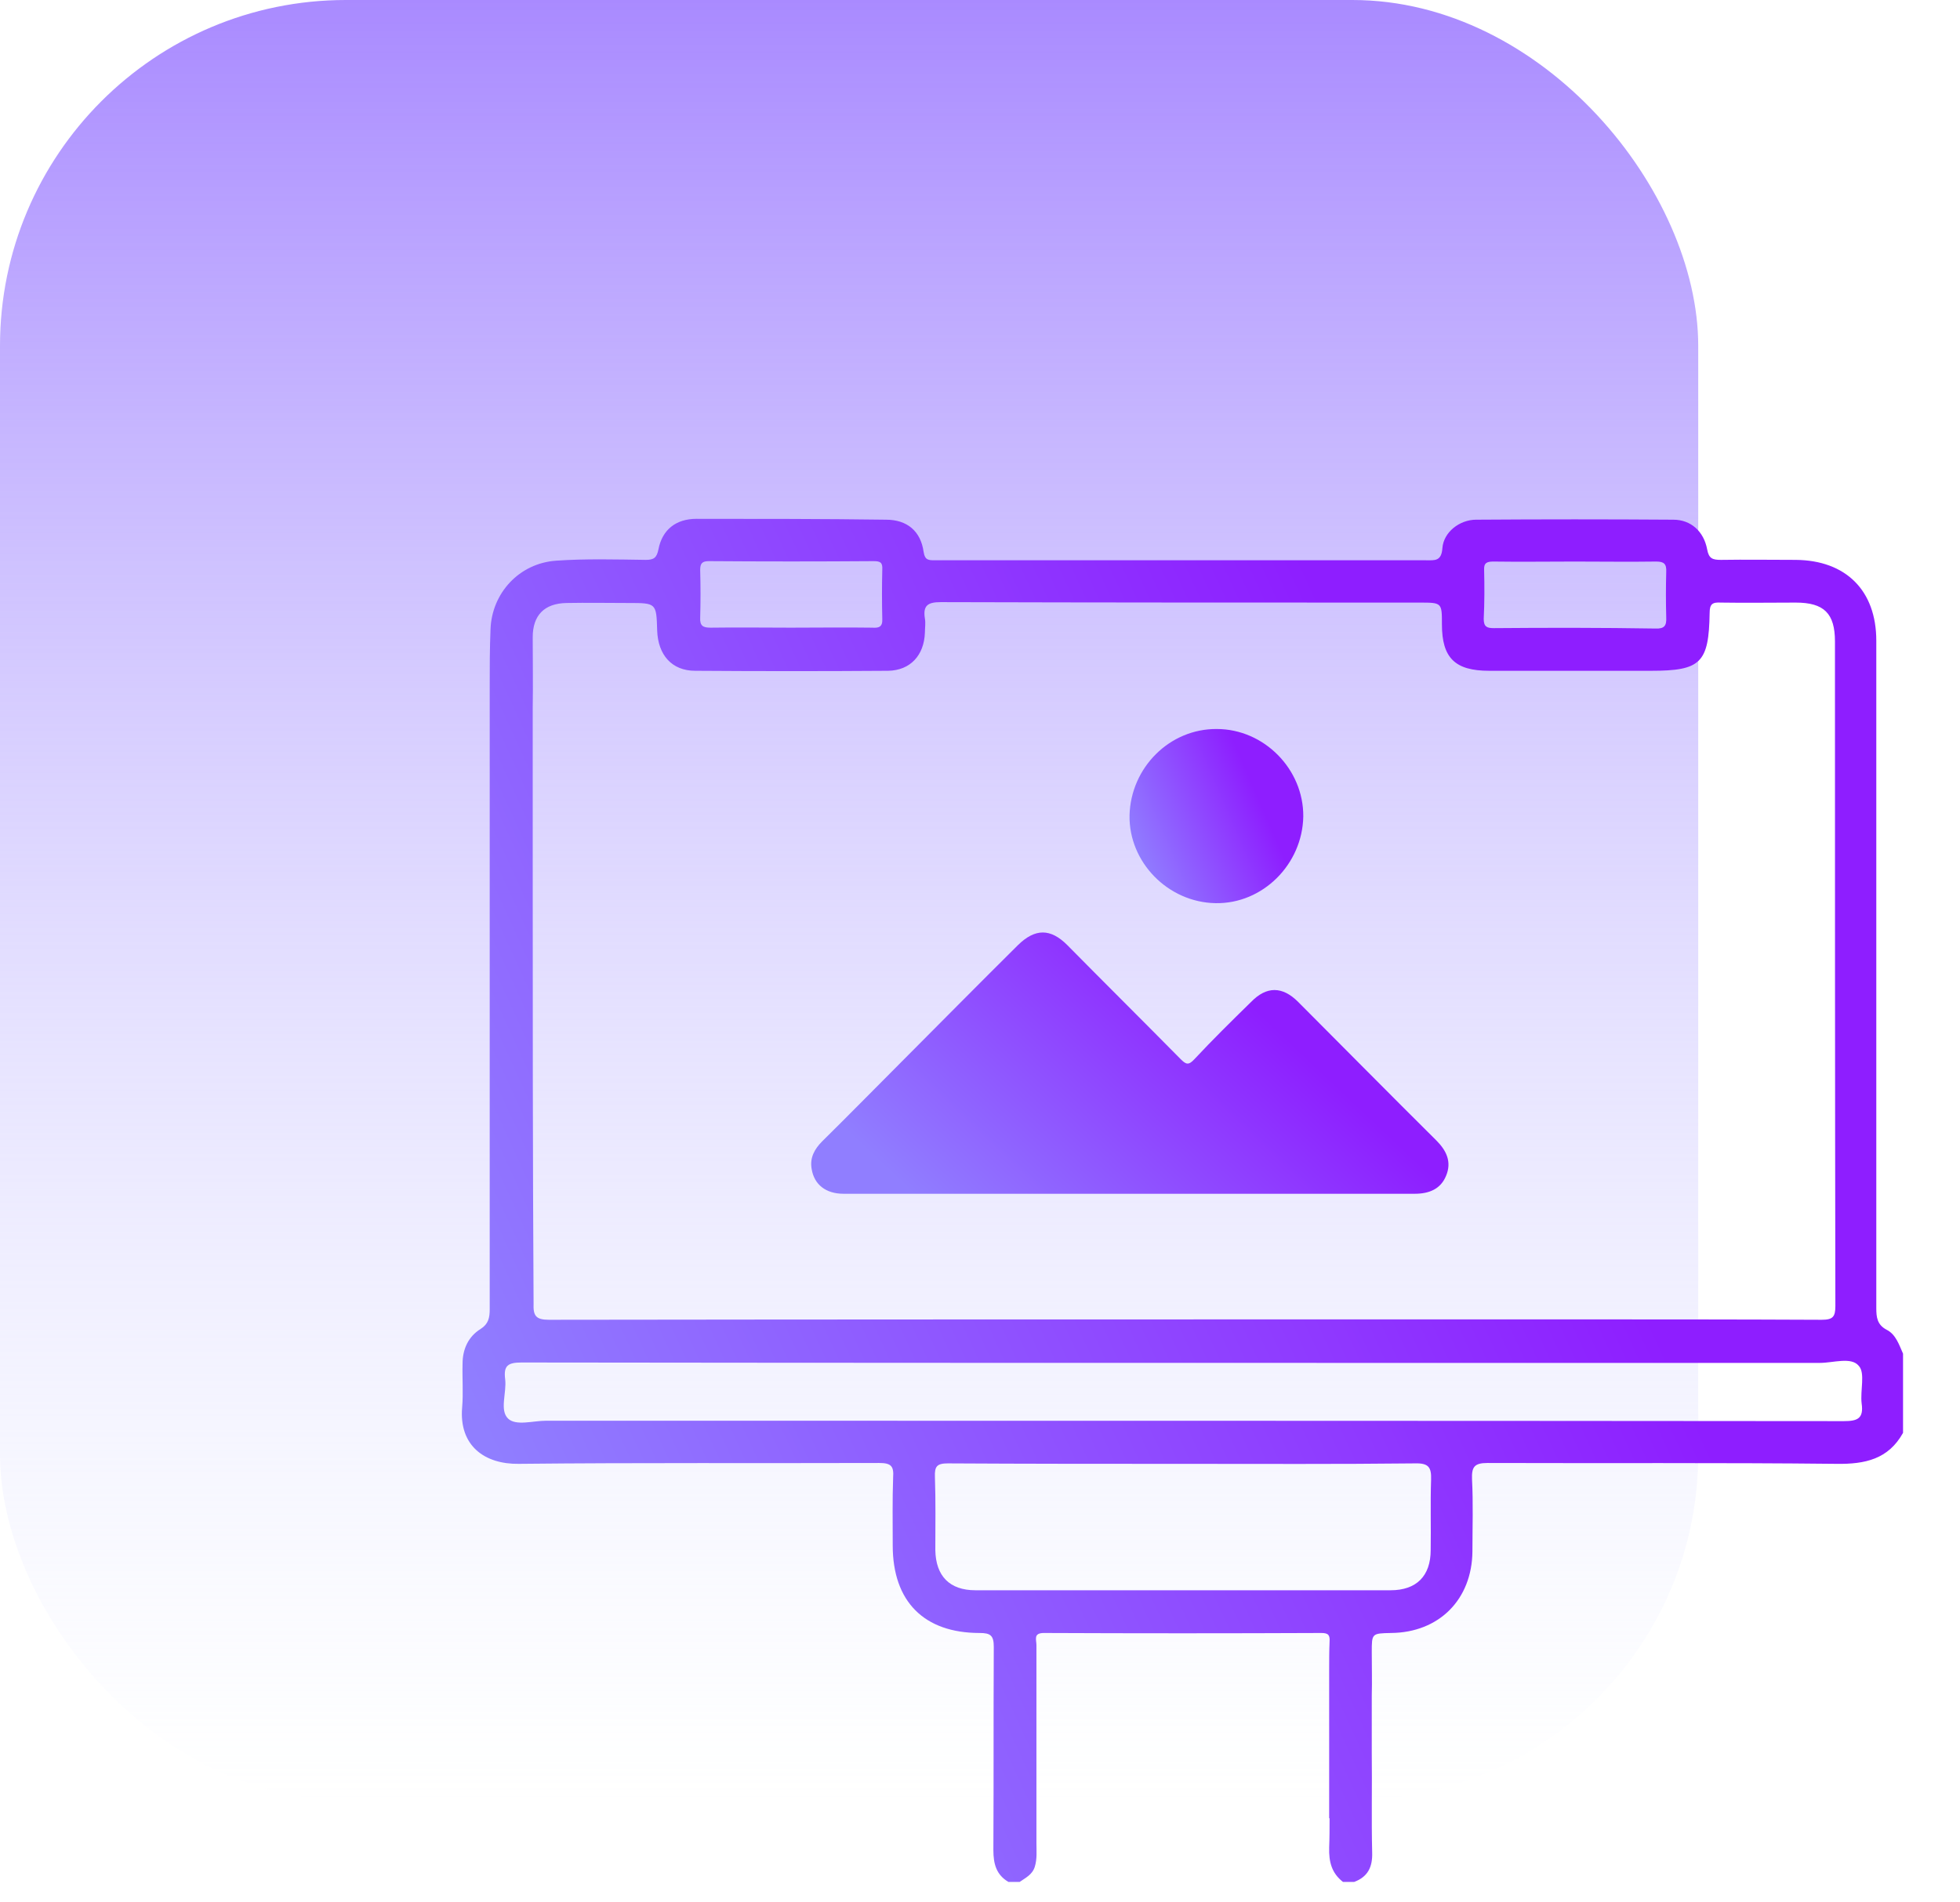
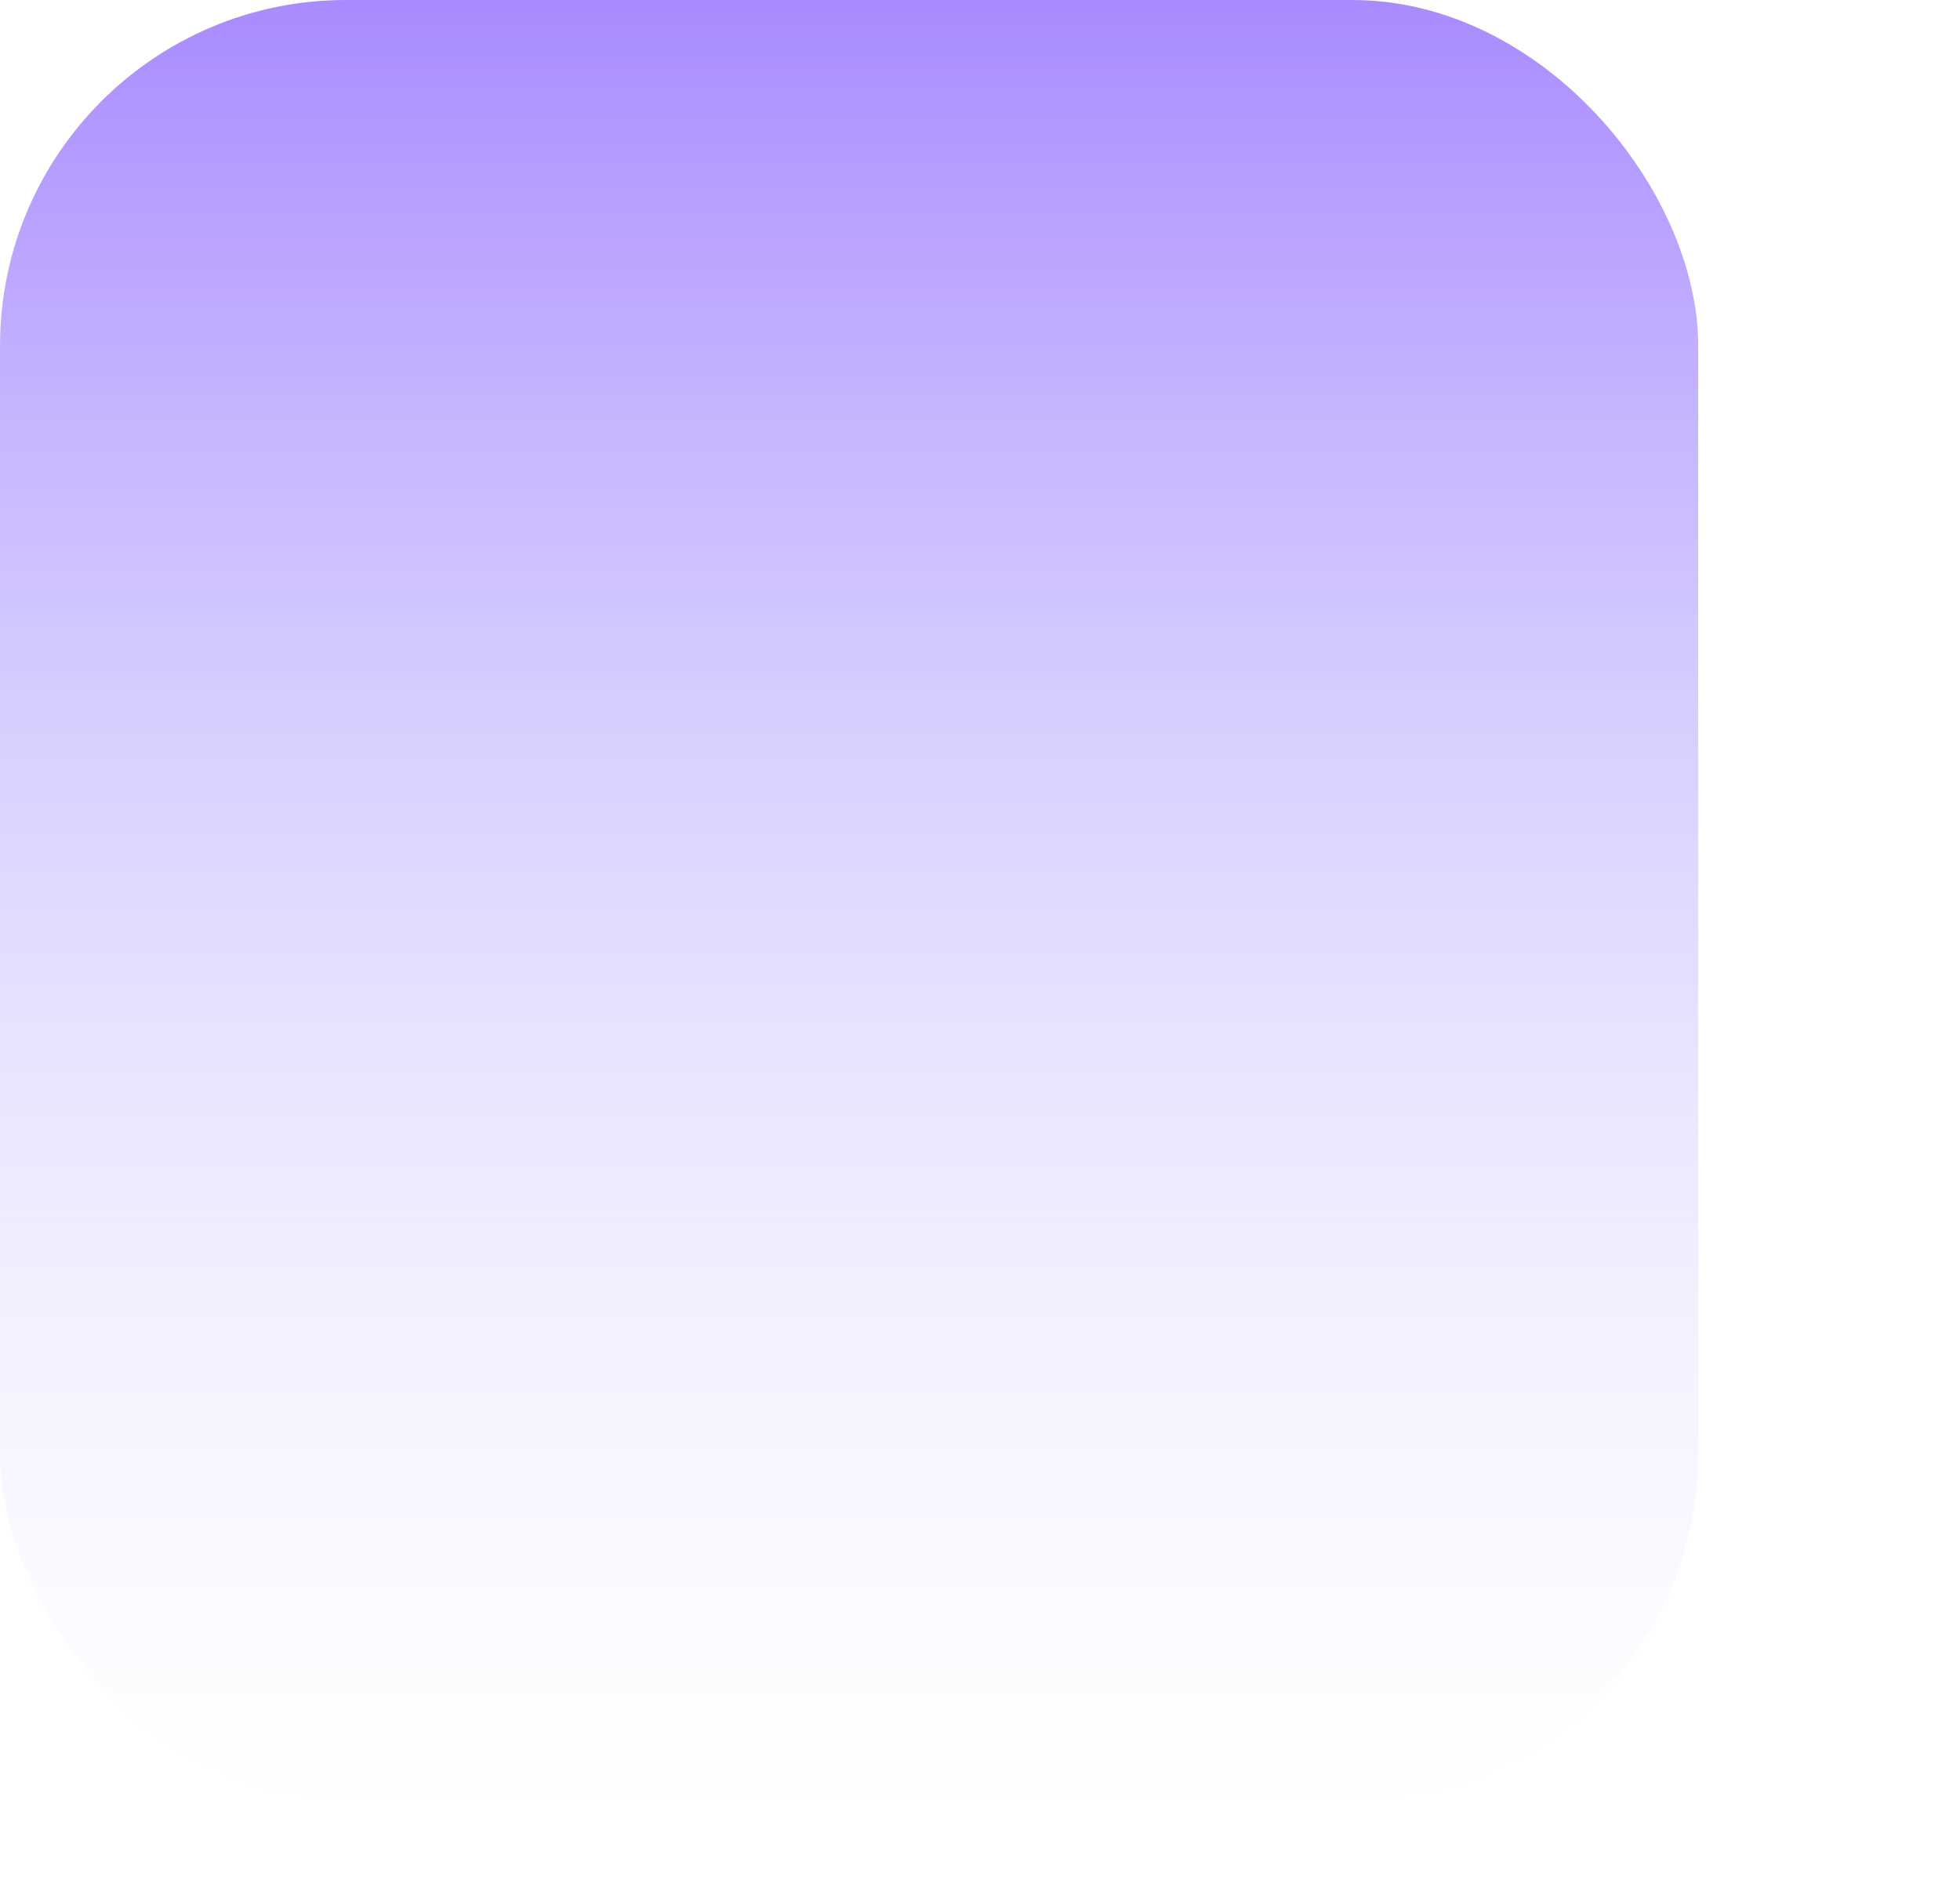
<svg xmlns="http://www.w3.org/2000/svg" width="34" height="33" viewBox="0 0 34 33" fill="none">
  <rect width="29.459" height="31.226" rx="6" fill="url(#paint0_linear)" />
-   <path d="M32.729 23.068C32.563 22.981 32.548 22.851 32.548 22.691C32.548 18.834 32.548 14.97 32.548 11.114C32.548 10.242 32.019 9.719 31.15 9.712C30.715 9.712 30.288 9.705 29.853 9.712C29.708 9.712 29.643 9.69 29.614 9.53C29.556 9.218 29.331 9.015 29.027 9.015C27.89 9.007 26.745 9.007 25.607 9.015C25.318 9.015 25.042 9.232 25.021 9.508C25.006 9.741 24.883 9.719 24.738 9.719C22.362 9.719 19.985 9.719 17.609 9.719C17.145 9.719 16.682 9.719 16.218 9.719C16.109 9.719 16.044 9.719 16.022 9.574C15.972 9.211 15.733 9.015 15.37 9.015C14.276 9 13.182 9 12.081 9C11.726 9 11.487 9.189 11.422 9.53C11.393 9.675 11.342 9.712 11.204 9.712C10.69 9.705 10.161 9.69 9.647 9.726C9.009 9.77 8.531 10.286 8.509 10.917C8.495 11.252 8.495 11.578 8.495 11.912V14.934C8.495 17.527 8.495 20.12 8.495 22.712C8.495 22.858 8.473 22.967 8.336 23.054C8.125 23.185 8.024 23.402 8.024 23.657C8.017 23.911 8.038 24.165 8.017 24.412C7.959 25.08 8.408 25.4 8.995 25.393C11.081 25.371 13.161 25.385 15.247 25.378C15.457 25.378 15.508 25.429 15.493 25.632C15.479 26.024 15.486 26.417 15.486 26.809C15.486 27.782 16.03 28.327 16.993 28.327C17.182 28.327 17.239 28.37 17.239 28.567C17.232 30.048 17.239 30.612 17.232 32.093C17.232 32.333 17.283 32.522 17.493 32.645C17.558 32.645 17.623 32.645 17.689 32.645C17.79 32.573 17.906 32.522 17.95 32.384C17.993 32.246 17.979 32.108 17.979 31.97C17.979 30.517 17.979 29.99 17.979 28.538C17.979 28.443 17.921 28.327 18.109 28.327C19.71 28.334 21.318 28.334 22.92 28.327C23.043 28.327 23.072 28.363 23.064 28.479C23.057 28.646 23.057 28.806 23.057 28.973V31.541H23.064C23.064 31.708 23.064 31.875 23.057 32.05C23.05 32.297 23.101 32.493 23.296 32.645C23.361 32.645 23.427 32.645 23.492 32.645C23.724 32.558 23.811 32.391 23.803 32.137C23.789 31.556 23.803 30.982 23.796 30.401C23.796 30.386 23.796 30.365 23.796 30.35V29.431C23.796 29.424 23.796 29.416 23.796 29.416C23.803 29.162 23.796 28.908 23.796 28.661C23.796 28.334 23.796 28.334 24.13 28.327C24.963 28.32 25.535 27.746 25.542 26.911C25.542 26.497 25.557 26.075 25.535 25.661C25.528 25.451 25.571 25.378 25.803 25.378C27.824 25.385 29.838 25.371 31.86 25.393C32.352 25.4 32.758 25.313 33.012 24.855C33.012 24.398 33.012 23.94 33.012 23.482C32.947 23.337 32.889 23.148 32.729 23.068ZM25.745 9.886C25.738 9.763 25.796 9.741 25.904 9.741C26.375 9.748 26.846 9.741 27.317 9.741C27.788 9.741 28.259 9.748 28.73 9.741C28.868 9.741 28.911 9.784 28.904 9.922C28.897 10.184 28.897 10.445 28.904 10.707C28.911 10.852 28.875 10.91 28.715 10.903C27.788 10.888 26.854 10.888 25.912 10.896C25.796 10.896 25.738 10.874 25.738 10.736C25.752 10.453 25.752 10.169 25.745 9.886ZM12.146 9.886C12.146 9.77 12.183 9.734 12.299 9.734C13.248 9.741 14.204 9.741 15.153 9.734C15.269 9.734 15.312 9.755 15.305 9.879C15.298 10.162 15.298 10.453 15.305 10.736C15.312 10.874 15.247 10.896 15.131 10.888C14.66 10.881 14.189 10.888 13.719 10.888C13.255 10.888 12.791 10.881 12.328 10.888C12.197 10.888 12.139 10.859 12.146 10.714C12.154 10.445 12.154 10.169 12.146 9.886ZM9.241 14.89V14.534C9.241 14.491 9.241 14.447 9.241 14.404V12.29C9.248 11.876 9.241 11.469 9.241 11.055C9.241 10.671 9.444 10.467 9.828 10.46C10.183 10.453 10.545 10.46 10.9 10.46C11.386 10.46 11.386 10.46 11.4 10.939C11.415 11.361 11.654 11.636 12.059 11.636C13.175 11.644 14.291 11.644 15.407 11.636C15.791 11.629 16.03 11.368 16.044 10.976C16.044 10.896 16.059 10.809 16.044 10.729C16.008 10.503 16.095 10.445 16.319 10.445C19.087 10.453 21.855 10.453 24.622 10.453C25.013 10.453 25.013 10.453 25.013 10.83C25.013 11.411 25.238 11.636 25.832 11.636C26.767 11.636 27.701 11.636 28.643 11.636C29.505 11.636 29.643 11.498 29.657 10.634C29.657 10.474 29.708 10.445 29.853 10.453C30.288 10.46 30.715 10.453 31.15 10.453C31.642 10.453 31.831 10.641 31.831 11.128C31.831 14.97 31.831 18.812 31.838 22.654C31.838 22.843 31.795 22.894 31.599 22.894C30.114 22.887 28.629 22.887 27.136 22.887H27.049C27.013 22.887 26.97 22.887 26.933 22.887H24.687C19.63 22.887 14.581 22.887 9.524 22.894C9.292 22.894 9.248 22.822 9.256 22.611C9.241 20.04 9.241 17.469 9.241 14.89ZM24.825 25.669C24.811 26.075 24.825 26.482 24.818 26.889C24.818 27.339 24.571 27.586 24.122 27.586C21.724 27.586 19.326 27.586 16.921 27.586C16.472 27.586 16.233 27.339 16.225 26.889C16.225 26.468 16.233 26.039 16.218 25.618C16.211 25.436 16.254 25.385 16.443 25.385C17.812 25.393 19.174 25.393 20.543 25.393C21.876 25.393 23.209 25.4 24.542 25.385C24.782 25.378 24.832 25.451 24.825 25.669ZM32.294 24.347C32.331 24.608 32.222 24.652 31.983 24.652C24.477 24.645 16.979 24.645 9.473 24.645C9.248 24.645 8.951 24.739 8.814 24.608C8.662 24.463 8.792 24.158 8.763 23.925C8.734 23.693 8.806 23.635 9.046 23.635C14.276 23.642 19.515 23.642 24.745 23.642C24.753 23.642 24.76 23.642 24.767 23.642H26.861C26.919 23.642 26.977 23.642 27.027 23.642C28.542 23.642 30.056 23.642 31.57 23.642C31.802 23.642 32.113 23.533 32.244 23.693C32.36 23.817 32.266 24.122 32.294 24.347Z" fill="url(#paint1_linear)" />
-   <path d="M14.631 20.708C16.282 20.708 17.942 20.708 19.593 20.708C21.245 20.708 22.89 20.708 24.542 20.708C24.788 20.708 24.991 20.628 25.085 20.396C25.186 20.156 25.092 19.96 24.919 19.786C24.114 18.987 23.317 18.18 22.52 17.381C22.245 17.105 21.97 17.105 21.702 17.381C21.368 17.708 21.035 18.035 20.716 18.377C20.615 18.485 20.572 18.464 20.477 18.369C19.825 17.708 19.166 17.055 18.514 16.394C18.224 16.103 17.956 16.103 17.659 16.394C16.963 17.084 16.275 17.781 15.58 18.478C15.138 18.921 14.703 19.364 14.261 19.8C14.131 19.931 14.044 20.083 14.08 20.279C14.123 20.548 14.326 20.708 14.631 20.708Z" fill="url(#paint2_linear)" />
-   <path d="M21.086 15.667C21.905 15.682 22.593 14.992 22.608 14.164C22.615 13.343 21.927 12.646 21.108 12.646C20.29 12.639 19.616 13.314 19.594 14.142C19.579 14.956 20.261 15.653 21.086 15.667Z" fill="url(#paint3_linear)" />
  <defs>
    <linearGradient id="paint0_linear" x1="14.729" y1="0" x2="14.729" y2="31.226" gradientUnits="userSpaceOnUse">
      <stop stop-color="#A98AFF" />
      <stop offset="1" stop-color="#DAE2FF" stop-opacity="0" />
    </linearGradient>
    <linearGradient id="paint1_linear" x1="24.875" y1="14.656" x2="7.419" y2="22.679" gradientUnits="userSpaceOnUse">
      <stop stop-color="#8E1EFF" />
      <stop offset="1" stop-color="#907EFF" />
    </linearGradient>
    <linearGradient id="paint2_linear" x1="21.529" y1="17.26" x2="17.127" y2="21.927" gradientUnits="userSpaceOnUse">
      <stop stop-color="#8E1EFF" />
      <stop offset="1" stop-color="#907EFF" />
    </linearGradient>
    <linearGradient id="paint3_linear" x1="21.627" y1="13.369" x2="19.481" y2="14.299" gradientUnits="userSpaceOnUse">
      <stop stop-color="#8E1EFF" />
      <stop offset="1" stop-color="#907EFF" />
    </linearGradient>
  </defs>
</svg>